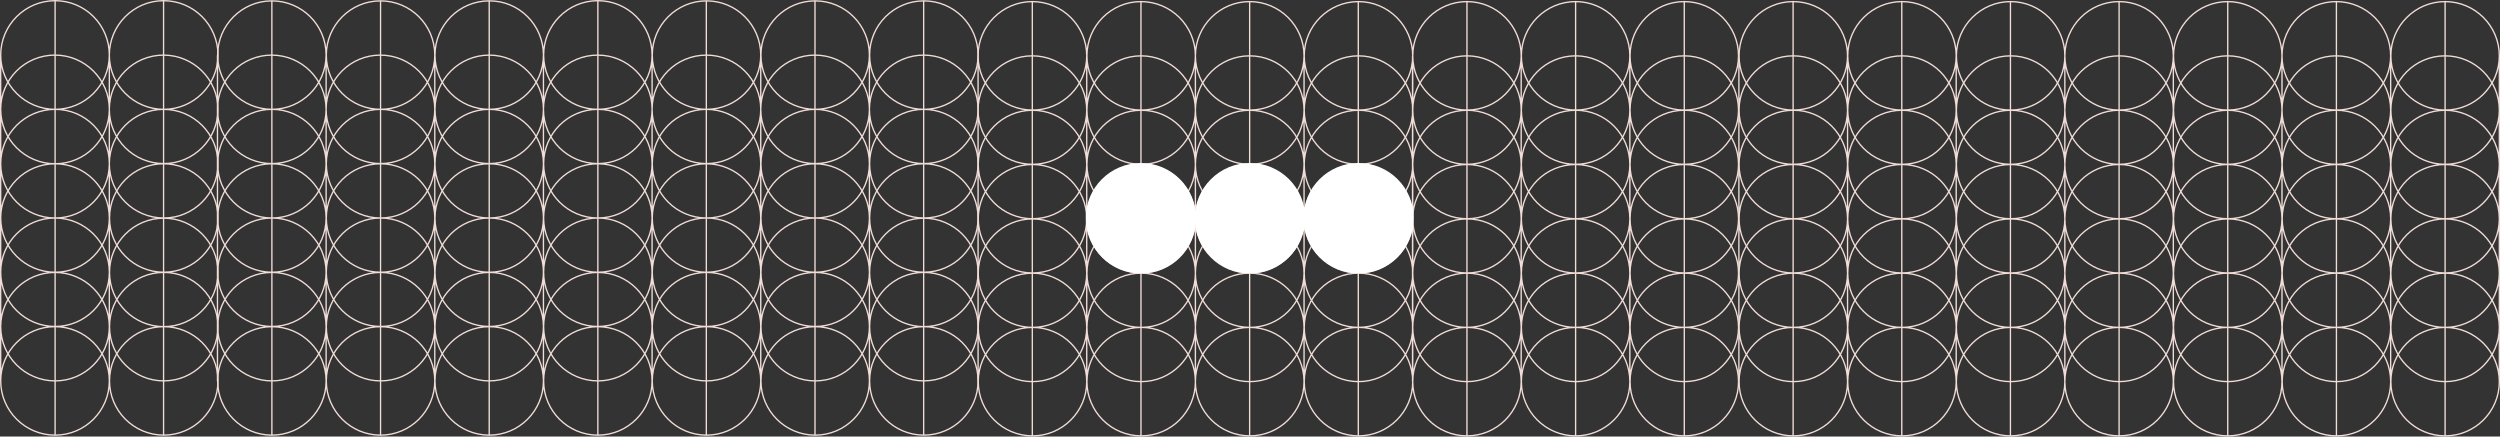
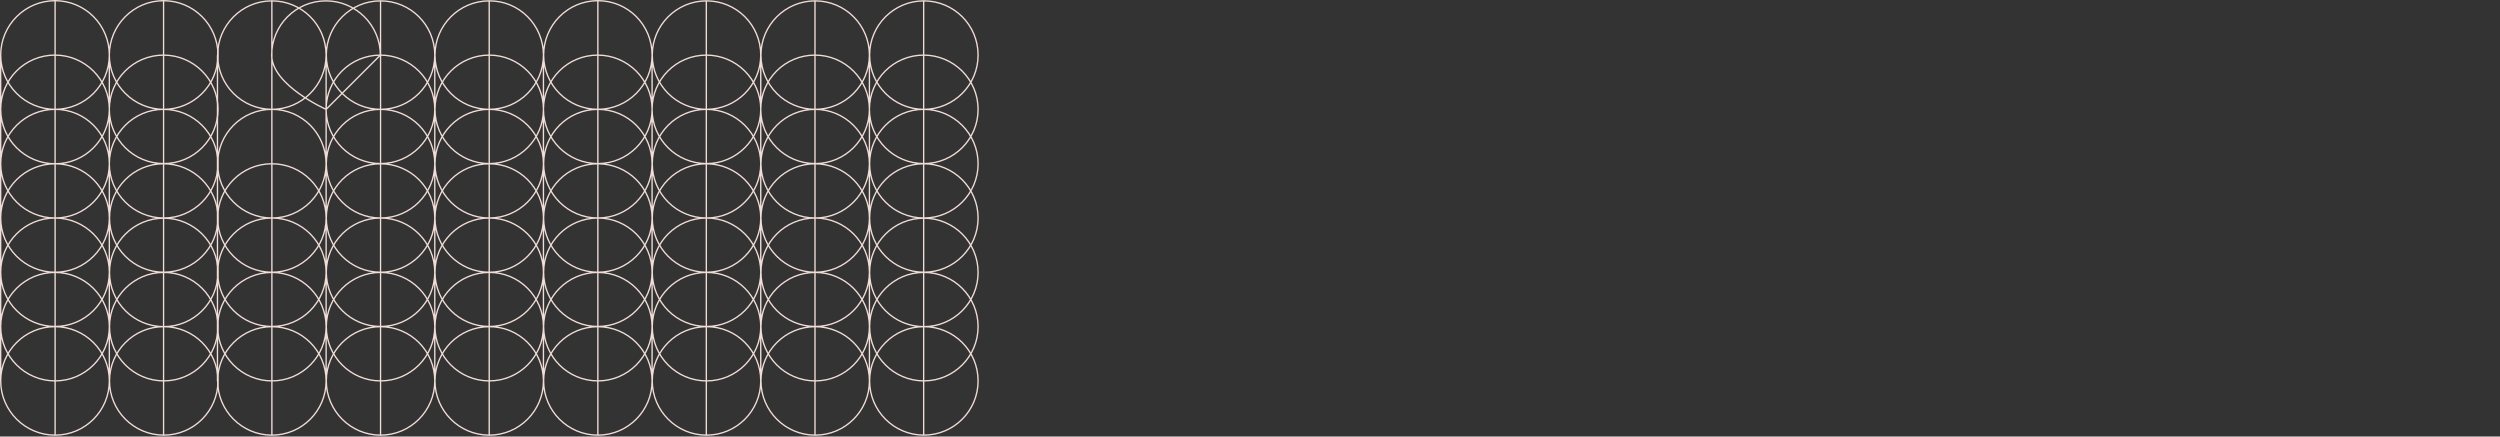
<svg xmlns="http://www.w3.org/2000/svg" id="Layer_2" data-name="Layer 2" width="1378.15" height="240.65" viewBox="0 0 1378.15 240.65">
  <rect x="0" y="0" width="1378.15" height="240.65" fill="#333333" stroke="none" />
  <defs>
    <style>
      .cls-1 {
        fill: none;
        stroke: #f1ddd7;
        stroke-linejoin: round;
        stroke-width: .75px;
      }

      .cls-2 {
        fill: #fff;
        stroke-width: 0px;
      }
    </style>
  </defs>
  <g id="Layer_2-2" data-name="Layer 2">
    <g>
-       <path class="cls-1" d="m1377.78,210.38c0,16.5-13.4,29.9-29.9,29.9s-29.9-13.4-29.9-29.9,13.4-29.9,29.9-29.9,29.9,13.4,29.9,29.9Zm0-89.8v89.8m-59.9-89.8v89.8m30-119.7v149.6m29.9-59.8c0,16.5-13.4,29.9-29.9,29.9s-29.9-13.4-29.9-29.9,13.4-29.9,29.9-29.9,29.9,13.4,29.9,29.9Zm0-29.9c0,16.5-13.4,29.9-29.9,29.9s-29.9-13.4-29.9-29.9,13.4-29.9,29.9-29.9,29.9,13.3,29.9,29.9Zm0-30c0,16.5-13.4,29.9-29.9,29.9s-29.9-13.4-29.9-29.9,13.4-29.9,29.9-29.9,29.9,13.4,29.9,29.9Zm0-89.8v89.8m-59.9-89.8v89.8M1347.88.88v119.7m29.9-29.9c0,16.5-13.4,29.9-29.9,29.9s-29.9-13.4-29.9-29.9,13.4-29.9,29.9-29.9,29.9,13.3,29.9,29.9Zm0-30c0,16.5-13.4,29.9-29.9,29.9s-29.9-13.4-29.9-29.9,13.4-29.9,29.9-29.9,29.9,13.4,29.9,29.9Zm0-29.9c0,16.5-13.4,29.9-29.9,29.9s-29.9-13.4-29.9-29.9,13.4-29.9,29.9-29.9,29.9,13.4,29.9,29.9h0Zm-59.9,179.6c0,16.5-13.4,29.9-29.9,29.9s-29.9-13.4-29.9-29.9,13.4-29.9,29.9-29.9,29.9,13.3,29.9,29.9Zm0-89.8v89.8m-59.9-89.8v89.8m30-119.7v149.6m29.9-59.8c0,16.5-13.4,29.9-29.9,29.9s-29.9-13.4-29.9-29.9,13.4-29.9,29.9-29.9,29.9,13.4,29.9,29.9Zm0-29.9c0,16.5-13.4,29.9-29.9,29.9s-29.9-13.4-29.9-29.9,13.4-29.9,29.9-29.9,29.9,13.3,29.9,29.9Zm0-30c0,16.5-13.4,29.9-29.9,29.9s-29.9-13.4-29.9-29.9,13.4-29.9,29.9-29.9,29.9,13.4,29.9,29.9Zm0-89.8v89.8m-59.9-89.8v89.8M1287.97.88v119.7m29.9-29.9c0,16.5-13.4,29.9-29.9,29.9s-29.9-13.4-29.9-29.9,13.4-29.9,29.9-29.9,29.9,13.3,29.9,29.9Zm0-30c0,16.5-13.4,29.9-29.9,29.9s-30-13.3-30-29.9,13.4-29.9,29.9-29.9,30,13.4,30,29.9Zm0-29.9c0,16.5-13.4,29.9-29.9,29.9s-30-13.4-30-29.9,13.4-29.9,29.9-29.9c16.6,0,30,13.4,30,29.9h0Zm-59.9,179.6c0,16.5-13.4,29.9-29.9,29.9s-29.9-13.4-29.9-29.9,13.4-29.9,29.9-29.9c16.5-.1,29.9,13.3,29.9,29.9Zm0-89.8v89.8m-59.9-89.8v89.8m30-119.7v149.6m29.9-59.8c0,16.5-13.4,29.9-29.9,29.9s-29.9-13.4-29.9-29.9,13.4-29.9,29.9-29.9,29.9,13.4,29.9,29.9Zm0-29.9c0,16.5-13.4,29.9-29.9,29.9s-29.9-13.4-29.9-29.9,13.4-29.9,29.9-29.9c16.5-.1,29.9,13.3,29.9,29.9Zm0-30c0,16.5-13.4,29.9-29.9,29.9s-29.9-13.4-29.9-29.9,13.4-29.9,29.9-29.9c16.5,0,29.9,13.4,29.9,29.9Zm0-89.8v89.8m-59.9-89.8v89.8M1228.07.88v119.7m29.9-29.9c0,16.5-13.4,29.9-29.9,29.9s-29.9-13.4-29.9-29.9,13.4-29.9,29.9-29.9,29.9,13.3,29.9,29.9Zm0-30c0,16.5-13.4,29.9-29.9,29.9s-29.9-13.4-29.9-29.9,13.4-29.9,29.9-29.9,29.9,13.4,29.9,29.9Zm0-29.9c0,16.5-13.4,29.9-29.9,29.9s-29.9-13.4-29.9-29.9,13.4-29.9,29.9-29.9,29.9,13.4,29.9,29.9h0Zm-59.9,179.6c0,16.5-13.4,29.9-29.9,29.9s-29.9-13.4-29.9-29.9,13.4-29.9,29.9-29.9,29.9,13.3,29.9,29.9Zm0-89.8v89.8m-59.8-89.8v89.8m29.9-119.7v149.6m29.9-59.8c0,16.5-13.4,29.9-29.9,29.9s-29.9-13.4-29.9-29.9,13.4-29.9,29.9-29.9,29.9,13.4,29.9,29.9Zm0-29.9c0,16.5-13.4,29.9-29.9,29.9s-29.9-13.4-29.9-29.9,13.4-29.9,29.9-29.9,29.9,13.3,29.9,29.9Zm0-30c0,16.5-13.4,29.9-29.9,29.9s-29.9-13.4-29.9-29.9,13.4-29.9,29.9-29.9,29.9,13.4,29.9,29.9Zm0-89.8v89.8m-59.8-89.8v89.8M1168.17.88v119.7m29.9-29.9c0,16.5-13.4,29.9-29.9,29.9s-29.9-13.4-29.9-29.9,13.4-29.9,29.9-29.9,29.9,13.3,29.9,29.9Zm0-30c0,16.5-13.4,29.9-29.9,29.9s-29.9-13.4-29.9-29.9,13.4-29.9,29.9-29.9,29.9,13.4,29.9,29.9Zm0-29.9c0,16.5-13.4,29.9-29.9,29.9s-29.9-13.4-29.9-29.9,13.4-29.9,29.9-29.9,29.9,13.4,29.9,29.9h0Zm-59.8,179.6c0,16.5-13.4,29.9-29.9,29.9s-29.9-13.4-29.9-29.9,13.4-29.9,29.9-29.9c16.4-.1,29.9,13.3,29.9,29.9Zm0-89.8v89.8m-59.9-89.8v89.8m29.9-119.7v149.6m30-59.8c0,16.5-13.4,29.9-29.9,29.9s-29.9-13.4-29.9-29.9,13.4-29.9,29.9-29.9,29.9,13.4,29.9,29.9Zm0-29.9c0,16.5-13.4,29.9-29.9,29.9s-29.9-13.4-29.9-29.9,13.4-29.9,29.9-29.9c16.4-.1,29.9,13.3,29.9,29.9Zm0-30c0,16.5-13.4,29.9-29.9,29.9s-29.9-13.4-29.9-29.9,13.4-29.9,29.9-29.9c16.4,0,29.9,13.4,29.9,29.9Zm0-89.8v89.8m-59.9-89.8v89.8M1108.28.88v119.7m30-29.9c0,16.5-13.4,29.9-29.9,29.9s-29.9-13.4-29.9-29.9,13.4-29.9,29.9-29.9c16.4-.1,29.9,13.3,29.9,29.9Zm0-30c0,16.5-13.4,29.9-29.9,29.9s-29.9-13.4-29.9-29.9,13.4-29.9,29.9-29.9c16.4,0,29.9,13.4,29.9,29.9Zm0-29.9c0,16.5-13.4,29.9-29.9,29.9s-29.9-13.4-29.9-29.9,13.4-29.9,29.9-29.9c16.4,0,29.9,13.4,29.9,29.9h0Zm-59.9,179.6c0,16.5-13.4,29.9-29.9,29.9s-29.9-13.4-29.9-29.9,13.4-29.9,29.9-29.9,29.9,13.3,29.9,29.9Zm0-89.8v89.8m-59.9-89.8v89.8m29.9-119.7v149.6m30-59.8c0,16.5-13.4,29.9-29.9,29.9s-29.9-13.4-29.9-29.9,13.4-29.9,29.9-29.9,29.9,13.4,29.9,29.9Zm0-29.9c0,16.5-13.4,29.9-29.9,29.9s-29.9-13.4-29.9-29.9,13.4-29.9,29.9-29.9,29.9,13.3,29.9,29.9Zm0-30c0,16.5-13.4,29.9-29.9,29.9s-29.9-13.4-29.9-29.9,13.4-29.9,29.9-29.9,29.9,13.4,29.9,29.9Zm0-89.8v89.8m-59.9-89.8v89.8M1048.38.88v119.7m30-29.9c0,16.5-13.4,29.9-29.9,29.9s-29.9-13.4-29.9-29.9,13.4-29.9,29.9-29.9,29.9,13.3,29.9,29.9Zm0-30c0,16.5-13.4,29.9-29.9,29.9s-29.9-13.4-29.9-29.9,13.4-29.9,29.9-29.9,29.9,13.4,29.9,29.9Zm0-29.9c0,16.5-13.4,29.9-29.9,29.9s-29.9-13.4-29.9-29.9,13.4-29.9,29.9-29.9,29.9,13.4,29.9,29.9h0Zm-59.9,179.6c0,16.5-13.4,29.9-29.9,29.9s-29.9-13.4-29.9-29.9,13.4-29.9,29.9-29.9c16.5-.1,29.9,13.3,29.9,29.9Zm0-89.8v89.8m-59.9-89.8v89.8m29.9-119.7v149.6m30-59.8c0,16.5-13.4,29.9-29.9,29.9s-29.9-13.4-29.9-29.9,13.4-29.9,29.9-29.9,29.9,13.4,29.9,29.9Zm0-29.9c0,16.5-13.4,29.9-29.9,29.9s-29.9-13.4-29.9-29.9,13.4-29.9,29.9-29.9c16.5-.1,29.9,13.3,29.9,29.9Zm0-30c0,16.5-13.4,29.9-29.9,29.9s-29.9-13.4-29.9-29.9,13.4-29.9,29.9-29.9c16.5,0,29.9,13.4,29.9,29.9Zm0-89.8v89.8m-59.9-89.8v89.8M988.47.88v119.7m30-29.9c0,16.5-13.4,29.9-29.9,29.9s-29.9-13.4-29.9-29.9,13.4-29.9,29.9-29.9c16.5-.1,29.9,13.3,29.9,29.9Zm0-30c0,16.5-13.4,29.9-29.9,29.9s-29.9-13.4-29.9-29.9,13.4-29.9,29.9-29.9c16.5,0,29.9,13.4,29.9,29.9Zm0-29.9c0,16.5-13.4,29.9-29.9,29.9s-29.9-13.4-29.9-29.9,13.3-29.9,29.8-29.9,30,13.4,30,29.9h0Z" />
-       <path class="cls-1" d="m958.38,210.38c0,16.5-13.4,29.9-29.9,29.9s-29.9-13.4-29.9-29.9,13.4-29.9,29.9-29.9c16.5-.1,29.9,13.4,29.9,29.9Zm-59.9-89.8v89.8m30-119.7v149.6m29.9-59.8c0,16.5-13.4,29.9-29.9,29.9s-29.9-13.4-29.9-29.9,13.4-29.9,29.9-29.9,29.9,13.4,29.9,29.9Zm0-29.9c0,16.5-13.4,29.9-29.9,29.9s-29.9-13.4-29.9-29.9,13.4-29.9,29.9-29.9c16.5-.1,29.9,13.3,29.9,29.9Zm0-30c0,16.5-13.4,29.9-29.9,29.9s-29.9-13.4-29.9-29.9,13.4-29.9,29.9-29.9c16.5,0,29.9,13.4,29.9,29.9Zm-59.9-89.8v89.8M928.47.88v119.7m29.9-29.9c0,16.5-13.4,29.9-29.9,29.9s-29.9-13.4-29.9-29.9,13.4-29.9,29.9-29.9c16.5-.1,29.9,13.3,29.9,29.9Zm0-30c0,16.5-13.4,29.9-29.9,29.9s-29.9-13.4-29.9-29.9,13.4-29.9,29.9-29.9c16.5,0,29.9,13.4,29.9,29.9Zm0-29.9c0,16.5-13.4,29.9-29.9,29.9s-29.9-13.4-29.9-29.9,13.4-29.9,29.9-29.9c16.5,0,29.9,13.4,29.9,29.9h0Zm-59.9,179.6c0,16.5-13.4,29.9-29.9,29.9s-29.9-13.4-29.9-29.9,13.4-29.9,29.9-29.9c16.5-.1,29.9,13.3,29.9,29.9Zm0-89.8v89.8m-59.9-89.8v89.8m30-119.7v149.6m29.9-59.8c0,16.5-13.4,29.9-29.9,29.9s-29.9-13.4-29.9-29.9,13.4-29.9,29.9-29.9,29.9,13.4,29.9,29.9Zm0-29.9c0,16.5-13.4,29.9-29.9,29.9s-29.9-13.4-29.9-29.9,13.4-29.9,29.9-29.9c16.5-.1,29.9,13.3,29.9,29.9Zm0-30c0,16.5-13.4,29.9-29.9,29.9s-29.9-13.4-29.9-29.9,13.4-29.9,29.9-29.9c16.5,0,29.9,13.4,29.9,29.9Zm0-89.8v89.8m-59.9-89.8v89.8M868.57.88v119.7m29.9-29.9c0,16.5-13.4,29.9-29.9,29.9s-29.9-13.4-29.9-29.9,13.4-29.9,29.9-29.9c16.5-.1,29.9,13.3,29.9,29.9Zm0-30c0,16.5-13.4,29.9-29.9,29.9s-29.9-13.4-29.9-29.9,13.4-29.9,29.9-29.9c16.5,0,29.9,13.4,29.9,29.9Zm0-29.9c0,16.5-13.4,29.9-29.9,29.9s-29.9-13.4-29.9-29.9,13.4-29.9,29.9-29.9c16.5,0,29.9,13.4,29.9,29.9h0Zm-59.9,179.6c0,16.5-13.4,29.9-29.9,29.9s-29.9-13.4-29.9-29.9,13.4-29.9,29.9-29.9c16.5-.1,29.9,13.3,29.9,29.9Zm0-89.8v89.8m-59.9-89.8v89.8m30-119.7v149.6m29.9-59.8c0,16.5-13.4,29.9-29.9,29.9s-29.9-13.4-29.9-29.9,13.4-29.9,29.9-29.9,29.9,13.4,29.9,29.9Zm0-29.9c0,16.5-13.4,29.9-29.9,29.9s-29.9-13.4-29.9-29.9,13.4-29.9,29.9-29.9c16.5-.1,29.9,13.3,29.9,29.9Zm0-30c0,16.5-13.4,29.9-29.9,29.9s-29.9-13.4-29.9-29.9,13.4-29.9,29.9-29.9c16.5,0,29.9,13.4,29.9,29.9Zm0-89.8v89.8m-59.9-89.8v89.8M808.68.88v119.7m29.9-29.9c0,16.5-13.4,29.9-29.9,29.9s-29.9-13.4-29.9-29.9,13.4-29.9,29.9-29.9c16.5-.1,29.9,13.3,29.9,29.9Zm0-30c0,16.5-13.4,29.9-29.9,29.9s-29.9-13.4-29.9-29.9,13.4-29.9,29.9-29.9c16.5,0,29.9,13.4,29.9,29.9Zm0-29.9c0,16.5-13.4,29.9-29.9,29.9s-29.9-13.4-29.9-29.9,13.4-29.9,29.9-29.9c16.5,0,29.9,13.4,29.9,29.9h0Zm-59.8,179.6c0,16.5-13.4,29.9-29.9,29.9s-29.9-13.4-29.9-29.9,13.4-29.9,29.9-29.9c16.4-.1,29.9,13.3,29.9,29.9Zm0-89.8v89.8m-59.9-89.8v89.8m29.9-119.7v149.6m30-59.8c0,16.5-13.4,29.9-29.9,29.9s-29.9-13.4-29.9-29.9,13.4-29.9,29.9-29.9,29.9,13.4,29.9,29.9Zm0-29.9c0,16.5-13.4,29.9-29.9,29.9s-29.9-13.4-29.9-29.9,13.4-29.9,29.9-29.9c16.4-.1,29.9,13.3,29.9,29.9Zm0-30c0,16.5-13.4,29.9-29.9,29.9s-29.9-13.4-29.9-29.9,13.4-29.9,29.9-29.9c16.4,0,29.9,13.4,29.9,29.9Zm0-89.8v89.8m-59.9-89.8v89.8M748.77.88v119.7m30-29.9c0,16.5-13.4,29.9-29.9,29.9s-29.9-13.4-29.9-29.9,13.4-29.9,29.9-29.9c16.4-.1,29.9,13.3,29.9,29.9Zm0-30c0,16.5-13.4,29.9-29.9,29.9s-29.9-13.4-29.9-29.9,13.4-29.9,29.9-29.9c16.4,0,29.9,13.4,29.9,29.9Zm0-29.9c0,16.5-13.4,29.9-29.9,29.9s-29.9-13.4-29.9-29.9,13.4-29.9,29.9-29.9c16.4,0,29.9,13.4,29.9,29.9h0Zm-59.9,179.6c0,16.5-13.4,29.9-29.9,29.9s-30-13.4-30-29.9,13.4-29.9,29.9-29.9,30,13.3,30,29.9Zm0-89.8v89.8m-59.9-89.8v89.8m29.9-119.7v149.6m30-59.8c0,16.5-13.4,29.9-29.9,29.9s-30-13.3-30-29.9,13.4-29.9,29.9-29.9,30,13.4,30,29.9Zm0-29.9c0,16.5-13.4,29.9-29.9,29.9s-30-13.4-30-29.9,13.4-29.9,29.9-29.9,30,13.3,30,29.9Zm0-30c0,16.5-13.4,29.9-29.9,29.9s-30-13.3-30-29.9,13.4-29.9,29.9-29.9,30,13.4,30,29.9Zm0-89.8v89.8m-59.9-89.8v89.8M688.88.88v119.7m30-29.9c0,16.5-13.4,29.9-29.9,29.9s-30-13.4-30-29.9,13.4-29.9,29.9-29.9,30,13.3,30,29.9Zm0-30c0,16.5-13.4,29.9-29.9,29.9s-30-13.3-30-29.9,13.4-29.9,29.9-29.9,30,13.4,30,29.9Zm0-29.9c0,16.5-13.4,29.9-29.9,29.9s-30-13.4-30-29.9,13.4-29.9,29.9-29.9,30,13.4,30,29.9h0Zm-59.9,179.6c0,16.5-13.4,29.9-29.9,29.9s-29.9-13.4-29.9-29.9,13.4-29.9,29.9-29.9c16.5-.1,29.9,13.3,29.9,29.9Zm0-89.8v89.8m-59.9-89.8v89.8m29.9-119.7v149.6m30-59.8c0,16.5-13.4,29.9-29.9,29.9s-29.9-13.4-29.9-29.9,13.4-29.9,29.9-29.9,29.9,13.4,29.9,29.9Zm0-29.9c0,16.5-13.4,29.9-29.9,29.9s-29.9-13.4-29.9-29.9,13.4-29.9,29.9-29.9c16.5-.1,29.9,13.3,29.9,29.9Zm0-30c0,16.5-13.4,29.9-29.9,29.9s-29.9-13.4-29.9-29.9,13.4-29.9,29.9-29.9c16.5,0,29.9,13.4,29.9,29.9Zm0-89.8v89.8m-59.9-89.8v89.8M628.97.88v119.7m30-29.9c0,16.5-13.4,29.9-29.9,29.9s-29.9-13.4-29.9-29.9,13.4-29.9,29.9-29.9c16.5-.1,29.9,13.3,29.9,29.9Zm0-30c0,16.5-13.4,29.9-29.9,29.9s-29.9-13.4-29.9-29.9,13.4-29.9,29.9-29.9c16.5,0,29.9,13.4,29.9,29.9Zm0-29.9c0,16.5-13.4,29.9-29.9,29.9s-29.9-13.4-29.9-29.9,13.3-29.9,29.8-29.9,30,13.4,30,29.9h0Zm-59.9,179.6c0,16.5-13.4,29.9-29.9,29.9s-29.9-13.4-29.9-29.9,13.4-29.9,29.9-29.9,29.9,13.3,29.9,29.9Zm0-89.8v89.8m-59.9-89.8v89.8m29.9-119.7v149.6m30-59.8c0,16.5-13.4,29.9-29.9,29.9s-29.9-13.4-29.9-29.9,13.4-29.9,29.9-29.9,29.9,13.4,29.9,29.9Zm0-29.9c0,16.5-13.4,29.9-29.9,29.9s-29.9-13.4-29.9-29.9,13.4-29.9,29.9-29.9,29.9,13.3,29.9,29.9Zm0-30c0,16.5-13.4,29.9-29.9,29.9s-29.9-13.4-29.9-29.9,13.4-29.9,29.9-29.9,29.9,13.4,29.9,29.9Zm0-89.8v89.8m-59.9-89.8v89.8M569.07.88v119.7m30-29.9c0,16.5-13.4,29.9-29.9,29.9s-29.9-13.4-29.9-29.9,13.4-29.9,29.9-29.9,29.9,13.3,29.9,29.9Zm0-30c0,16.5-13.4,29.9-29.9,29.9s-30-13.3-30-29.9,13.4-29.9,29.9-29.9,30,13.4,30,29.9Zm0-29.9c0,16.5-13.4,29.9-29.9,29.9s-30-13.4-30-29.9,13.4-29.9,29.9-29.9,30,13.4,30,29.9h0Z" />
-       <path class="cls-1" d="m539.18,209.97c0,16.5-13.4,29.9-29.9,29.9s-29.9-13.4-29.9-29.9,13.4-29.9,29.9-29.9,29.9,13.3,29.9,29.9Zm-59.9-89.8v89.8m29.9-119.7v149.6m30-59.8c0,16.5-13.4,29.9-29.9,29.9s-29.9-13.4-29.9-29.9,13.4-29.9,29.9-29.9,29.9,13.4,29.9,29.9Zm0-29.9c0,16.5-13.4,29.9-29.9,29.9s-29.9-13.4-29.9-29.9,13.4-29.9,29.9-29.9,29.9,13.3,29.9,29.9Zm0-30c0,16.5-13.4,29.9-29.9,29.9s-29.9-13.4-29.9-29.9,13.3-29.9,29.8-29.9,30,13.4,30,29.9Zm-59.9-89.8v89.8M509.18.38v119.7m30-29.8c0,16.5-13.4,29.9-29.9,29.9s-29.9-13.4-29.9-29.9,13.3-30,29.8-30,30,13.4,30,30Zm0-30c0,16.5-13.4,29.9-29.9,29.9s-30-13.3-30-29.9,13.4-29.9,29.9-29.9,30,13.4,30,29.9Zm0-29.9c0,16.5-13.4,29.9-29.9,29.9s-29.9-13.4-29.9-29.9S492.78.48,509.28.48s29.9,13.3,29.9,29.9h0Zm-59.9,179.6c0,16.5-13.4,29.9-29.9,29.9s-29.9-13.4-29.9-29.9,13.4-29.9,29.9-29.9,29.9,13.3,29.9,29.9Zm0-89.8v89.8m-59.9-89.8v89.8m29.9-119.7v149.6m30-59.8c0,16.5-13.4,29.9-29.9,29.9s-29.9-13.4-29.9-29.9,13.4-29.9,29.9-29.9,29.9,13.4,29.9,29.9Zm0-30c0,16.5-13.4,29.9-29.9,29.9s-29.9-13.4-29.9-29.9,13.4-29.9,29.9-29.9,29.9,13.4,29.9,29.9Zm0-29.9c0,16.5-13.4,29.9-29.9,29.9s-29.9-13.4-29.9-29.9,13.3-29.9,29.8-29.9,30,13.4,30,29.9Zm0-89.8v89.8m-59.9-89.8v89.8M449.27.38v119.7m30-29.8c0,16.5-13.4,29.9-29.9,29.9s-29.9-13.4-29.9-29.9,13.3-30,29.8-30,30,13.4,30,30Zm0-30c0,16.5-13.4,29.9-29.9,29.9s-30-13.3-30-29.9,13.4-29.9,29.9-29.9,30,13.4,30,29.9Zm0-29.9c0,16.5-13.4,29.9-29.9,29.9s-29.9-13.4-29.9-29.9S432.87.48,449.37.48s29.9,13.3,29.9,29.9h0Zm-59.9,179.6c0,16.5-13.4,29.9-29.9,29.9s-29.9-13.4-29.9-29.9,13.4-29.9,29.9-29.9c16.5-.1,29.9,13.3,29.9,29.9Zm0-89.8v89.8m-59.9-89.8v89.8m29.9-119.7v149.6m30-59.8c0,16.5-13.4,29.9-29.9,29.9s-29.9-13.4-29.9-29.9,13.4-29.9,29.9-29.9c16.5-.1,29.9,13.4,29.9,29.9Zm0-30c0,16.5-13.4,29.9-29.9,29.9s-29.9-13.4-29.9-29.9,13.4-29.9,29.9-29.9,29.9,13.4,29.9,29.9Zm0-29.9c0,16.5-13.4,29.9-29.9,29.9s-29.9-13.4-29.9-29.9,13.3-29.9,29.8-29.9,30,13.4,30,29.9Zm0-89.8v89.8m-59.9-89.8v89.8M389.37.38v119.7m30-29.8c0,16.5-13.4,29.9-29.9,29.9s-29.9-13.4-29.9-29.9,13.3-30,29.8-30,30,13.4,30,30Zm0-30c0,16.5-13.4,29.9-29.9,29.9s-30-13.3-30-29.9,13.4-29.9,29.9-29.9,30,13.4,30,29.9Zm0-29.9c0,16.5-13.4,29.9-29.9,29.9s-29.9-13.4-29.9-29.9S372.97.48,389.47.48s29.9,13.3,29.9,29.9h0Zm-59.9,179.6c0,16.5-13.4,29.9-29.9,29.9s-29.9-13.4-29.9-29.9,13.4-29.9,29.9-29.9,29.9,13.3,29.9,29.9Zm0-89.8v89.8m-59.9-89.8v89.8m30-119.7v149.6m29.9-59.8c0,16.5-13.4,29.9-29.9,29.9s-29.9-13.4-29.9-29.9,13.4-29.9,29.9-29.9,29.9,13.4,29.9,29.9Zm0-30c0,16.5-13.4,29.9-29.9,29.9s-29.9-13.4-29.9-29.9,13.4-29.9,29.9-29.9,29.9,13.4,29.9,29.9Zm0-29.9c0,16.5-13.4,29.9-29.9,29.9s-29.9-13.4-29.9-29.9,13.3-29.9,29.9-29.9,29.9,13.4,29.9,29.9Zm0-89.8v89.8m-59.9-89.8v89.8M329.58.38v119.7m29.9-29.8c0,16.5-13.4,29.9-29.9,29.9s-29.9-13.4-29.9-29.9,13.3-30,29.9-30,29.9,13.4,29.9,30Zm0-30c0,16.5-13.4,29.9-29.9,29.9s-30-13.3-30-29.9,13.4-29.9,29.9-29.9,30,13.4,30,29.9Zm0-29.9c0,16.5-13.4,29.9-29.9,29.9s-29.9-13.4-29.9-29.9S312.97.38,329.58.38s29.9,13.4,29.9,30h0Zm-59.9,179.6c0,16.5-13.4,29.9-29.9,29.9s-29.9-13.4-29.9-29.9,13.4-29.9,29.9-29.9c16.5-.1,29.9,13.3,29.9,29.9Zm0-89.8v89.8m-59.9-89.8v89.8m30-119.7v149.6m29.9-59.8c0,16.5-13.4,29.9-29.9,29.9s-29.9-13.4-29.9-29.9,13.4-29.9,29.9-29.9c16.5-.1,29.9,13.4,29.9,29.9Zm0-30c0,16.5-13.4,29.9-29.9,29.9s-29.9-13.4-29.9-29.9,13.4-29.9,29.9-29.9,29.9,13.4,29.9,29.9Zm0-29.9c0,16.5-13.4,29.9-29.9,29.9s-29.9-13.4-29.9-29.9,13.3-29.9,29.9-29.9,29.9,13.4,29.9,29.9Zm0-89.8v89.8m-59.9-89.8v89.8M269.68.38v119.7m29.9-29.8c0,16.5-13.4,29.9-29.9,29.9s-29.9-13.4-29.9-29.9,13.3-30,29.9-30,29.9,13.4,29.9,30Zm0-30c0,16.5-13.4,29.9-29.9,29.9s-29.9-13.4-29.9-29.9,13.4-29.9,29.9-29.9,29.9,13.4,29.9,29.9Zm0-29.9c0,16.5-13.4,29.9-29.9,29.9s-29.9-13.4-29.9-29.9S253.18.48,269.68.48c16.5-.1,29.9,13.3,29.9,29.9h0Zm-59.9,179.6c0,16.5-13.4,29.9-29.9,29.9s-29.9-13.4-29.9-29.9,13.4-29.9,29.9-29.9,29.9,13.3,29.9,29.9Zm0-89.8v89.8m-59.9-89.8v89.8m30-119.7v149.6m29.9-59.8c0,16.5-13.4,29.9-29.9,29.9s-29.9-13.4-29.9-29.9,13.4-29.9,29.9-29.9,29.9,13.4,29.9,29.9Zm0-30c0,16.5-13.4,29.9-29.9,29.9s-29.9-13.4-29.9-29.9,13.4-29.9,29.9-29.9,29.9,13.4,29.9,29.9Zm0-29.9c0,16.5-13.4,29.9-29.9,29.9s-29.9-13.4-29.9-29.9,13.3-29.9,29.9-29.9,29.9,13.4,29.9,29.9Zm0-89.8v89.8m-59.9-89.8v89.8M209.78.38v119.7m29.9-29.8c0,16.5-13.4,29.9-29.9,29.9s-29.9-13.4-29.9-29.9,13.3-30,29.9-30,29.9,13.4,29.9,30Zm0-30c0,16.5-13.4,29.9-29.9,29.9s-30-13.3-30-29.9,13.4-29.9,29.9-29.9,30,13.4,30,29.9Zm0-29.9c0,16.5-13.4,29.9-29.9,29.9s-29.9-13.4-29.9-29.9S193.28.48,209.78.48s29.9,13.3,29.9,29.9h0Zm-59.9,179.6c0,16.5-13.4,29.9-29.9,29.9s-29.9-13.4-29.9-29.9,13.4-29.9,29.9-29.9,29.9,13.3,29.9,29.9Zm0-89.8v89.8m-59.9-89.8v89.8m30-119.7v149.6m29.9-59.8c0,16.5-13.4,29.9-29.9,29.9s-29.9-13.4-29.9-29.9,13.4-29.9,29.9-29.9,29.9,13.4,29.9,29.9Zm0-30c0,16.5-13.4,29.9-29.9,29.9s-29.9-13.4-29.9-29.9,13.4-29.9,29.9-29.9,29.9,13.4,29.9,29.9Zm0-29.9c0,16.5-13.4,29.9-29.9,29.9s-29.9-13.4-29.9-29.9,13.3-29.9,29.9-29.9,29.9,13.4,29.9,29.9Zm0-89.8v89.8M119.88,30.38v89.8M149.87.38v119.7m29.9-29.8c0,16.5-13.4,29.9-29.9,29.9s-29.9-13.4-29.9-29.9,13.3-30,29.9-30,29.9,13.4,29.9,30Zm0-30c0,16.5-13.4,29.9-29.9,29.9s-30-13.3-30-29.9,13.4-29.9,29.9-29.9,30,13.4,30,29.9Zm0-29.9c0,16.5-13.4,29.9-29.9,29.9s-29.9-13.4-29.9-29.9S133.38.48,149.88.48s29.9,13.3,29.9,29.9h0Z" />
+       <path class="cls-1" d="m539.18,209.97c0,16.5-13.4,29.9-29.9,29.9s-29.9-13.4-29.9-29.9,13.4-29.9,29.9-29.9,29.9,13.3,29.9,29.9Zm-59.9-89.8v89.8m29.9-119.7v149.6m30-59.8c0,16.5-13.4,29.9-29.9,29.9s-29.9-13.4-29.9-29.9,13.4-29.9,29.9-29.9,29.9,13.4,29.9,29.9Zm0-29.9c0,16.5-13.4,29.9-29.9,29.9s-29.9-13.4-29.9-29.9,13.4-29.9,29.9-29.9,29.9,13.3,29.9,29.9Zm0-30c0,16.5-13.4,29.9-29.9,29.9s-29.9-13.4-29.9-29.9,13.3-29.9,29.8-29.9,30,13.4,30,29.9Zm-59.9-89.8v89.8M509.18.38v119.7m30-29.8c0,16.5-13.4,29.9-29.9,29.9s-29.9-13.4-29.9-29.9,13.3-30,29.8-30,30,13.4,30,30Zm0-30c0,16.5-13.4,29.9-29.9,29.9s-30-13.3-30-29.9,13.4-29.9,29.9-29.9,30,13.4,30,29.9Zm0-29.9c0,16.5-13.4,29.9-29.9,29.9s-29.9-13.4-29.9-29.9S492.78.48,509.28.48s29.9,13.3,29.9,29.9h0Zm-59.9,179.6c0,16.5-13.4,29.9-29.9,29.9s-29.9-13.4-29.9-29.9,13.4-29.9,29.9-29.9,29.9,13.3,29.9,29.9Zm0-89.8v89.8m-59.9-89.8v89.8m29.9-119.7v149.6m30-59.8c0,16.5-13.4,29.9-29.9,29.9s-29.9-13.4-29.9-29.9,13.4-29.9,29.9-29.9,29.9,13.4,29.9,29.9Zm0-30c0,16.5-13.4,29.9-29.9,29.9s-29.9-13.4-29.9-29.9,13.4-29.9,29.9-29.9,29.9,13.4,29.9,29.9Zm0-29.9c0,16.5-13.4,29.9-29.9,29.9s-29.9-13.4-29.9-29.9,13.3-29.9,29.8-29.9,30,13.4,30,29.9Zm0-89.8v89.8m-59.9-89.8v89.8M449.27.38v119.7m30-29.8c0,16.5-13.4,29.9-29.9,29.9s-29.9-13.4-29.9-29.9,13.3-30,29.8-30,30,13.4,30,30Zm0-30c0,16.5-13.4,29.9-29.9,29.9s-30-13.3-30-29.9,13.4-29.9,29.9-29.9,30,13.4,30,29.9Zm0-29.9c0,16.5-13.4,29.9-29.9,29.9s-29.9-13.4-29.9-29.9S432.87.48,449.37.48s29.9,13.3,29.9,29.9h0Zm-59.9,179.6c0,16.5-13.4,29.9-29.9,29.9s-29.9-13.4-29.9-29.9,13.4-29.9,29.9-29.9c16.5-.1,29.9,13.3,29.9,29.9Zm0-89.8v89.8m-59.9-89.8v89.8m29.9-119.7v149.6m30-59.8c0,16.5-13.4,29.9-29.9,29.9s-29.9-13.4-29.9-29.9,13.4-29.9,29.9-29.9c16.5-.1,29.9,13.4,29.9,29.9Zm0-30c0,16.5-13.4,29.9-29.9,29.9s-29.9-13.4-29.9-29.9,13.4-29.9,29.9-29.9,29.9,13.4,29.9,29.9Zm0-29.9c0,16.5-13.4,29.9-29.9,29.9s-29.9-13.4-29.9-29.9,13.3-29.9,29.8-29.9,30,13.4,30,29.9Zm0-89.8v89.8m-59.9-89.8v89.8M389.37.38v119.7m30-29.8c0,16.5-13.4,29.9-29.9,29.9s-29.9-13.4-29.9-29.9,13.3-30,29.8-30,30,13.4,30,30Zm0-30c0,16.5-13.4,29.9-29.9,29.9s-30-13.3-30-29.9,13.4-29.9,29.9-29.9,30,13.4,30,29.9Zm0-29.9c0,16.5-13.4,29.9-29.9,29.9s-29.9-13.4-29.9-29.9S372.97.48,389.47.48s29.9,13.3,29.9,29.9h0Zm-59.9,179.6c0,16.5-13.4,29.9-29.9,29.9s-29.9-13.4-29.9-29.9,13.4-29.9,29.9-29.9,29.9,13.3,29.9,29.9Zm0-89.8v89.8m-59.9-89.8v89.8m30-119.7v149.6m29.9-59.8c0,16.5-13.4,29.9-29.9,29.9s-29.9-13.4-29.9-29.9,13.4-29.9,29.9-29.9,29.9,13.4,29.9,29.9Zm0-30c0,16.5-13.4,29.9-29.9,29.9s-29.9-13.4-29.9-29.9,13.4-29.9,29.9-29.9,29.9,13.4,29.9,29.9Zm0-29.9c0,16.5-13.4,29.9-29.9,29.9s-29.9-13.4-29.9-29.9,13.3-29.9,29.9-29.9,29.9,13.4,29.9,29.9Zm0-89.8v89.8m-59.9-89.8v89.8M329.58.38v119.7m29.9-29.8c0,16.5-13.4,29.9-29.9,29.9s-29.9-13.4-29.9-29.9,13.3-30,29.9-30,29.9,13.4,29.9,30Zm0-30c0,16.5-13.4,29.9-29.9,29.9s-30-13.3-30-29.9,13.4-29.9,29.9-29.9,30,13.4,30,29.9Zm0-29.9c0,16.5-13.4,29.9-29.9,29.9s-29.9-13.4-29.9-29.9S312.97.38,329.58.38s29.9,13.4,29.9,30h0Zm-59.9,179.6c0,16.5-13.4,29.9-29.9,29.9s-29.9-13.4-29.9-29.9,13.4-29.9,29.9-29.9c16.5-.1,29.9,13.3,29.9,29.9Zm0-89.8v89.8m-59.9-89.8v89.8m30-119.7v149.6m29.9-59.8c0,16.5-13.4,29.9-29.9,29.9s-29.9-13.4-29.9-29.9,13.4-29.9,29.9-29.9c16.5-.1,29.9,13.4,29.9,29.9Zm0-30c0,16.5-13.4,29.9-29.9,29.9s-29.9-13.4-29.9-29.9,13.4-29.9,29.9-29.9,29.9,13.4,29.9,29.9Zm0-29.9c0,16.5-13.4,29.9-29.9,29.9s-29.9-13.4-29.9-29.9,13.3-29.9,29.9-29.9,29.9,13.4,29.9,29.9Zm0-89.8v89.8m-59.9-89.8v89.8M269.68.38v119.7m29.9-29.8c0,16.5-13.4,29.9-29.9,29.9s-29.9-13.4-29.9-29.9,13.3-30,29.9-30,29.9,13.4,29.9,30Zm0-30c0,16.5-13.4,29.9-29.9,29.9s-29.9-13.4-29.9-29.9,13.4-29.9,29.9-29.9,29.9,13.4,29.9,29.9Zm0-29.9c0,16.5-13.4,29.9-29.9,29.9s-29.9-13.4-29.9-29.9S253.18.48,269.68.48c16.5-.1,29.9,13.3,29.9,29.9h0Zm-59.9,179.6c0,16.5-13.4,29.9-29.9,29.9s-29.9-13.4-29.9-29.9,13.4-29.9,29.9-29.9,29.9,13.3,29.9,29.9Zm0-89.8v89.8m-59.9-89.8v89.8m30-119.7v149.6m29.9-59.8c0,16.5-13.4,29.9-29.9,29.9s-29.9-13.4-29.9-29.9,13.4-29.9,29.9-29.9,29.9,13.4,29.9,29.9Zm0-30c0,16.5-13.4,29.9-29.9,29.9s-29.9-13.4-29.9-29.9,13.4-29.9,29.9-29.9,29.9,13.4,29.9,29.9Zm0-29.9c0,16.5-13.4,29.9-29.9,29.9s-29.9-13.4-29.9-29.9,13.3-29.9,29.9-29.9,29.9,13.4,29.9,29.9Zm0-89.8v89.8m-59.9-89.8v89.8M209.78.38v119.7m29.9-29.8c0,16.5-13.4,29.9-29.9,29.9s-29.9-13.4-29.9-29.9,13.3-30,29.9-30,29.9,13.4,29.9,30Zm0-30c0,16.5-13.4,29.9-29.9,29.9s-30-13.3-30-29.9,13.4-29.9,29.9-29.9,30,13.4,30,29.9Zm0-29.9c0,16.5-13.4,29.9-29.9,29.9s-29.9-13.4-29.9-29.9S193.28.48,209.78.48s29.9,13.3,29.9,29.9h0Zm-59.9,179.6c0,16.5-13.4,29.9-29.9,29.9s-29.9-13.4-29.9-29.9,13.4-29.9,29.9-29.9,29.9,13.3,29.9,29.9Zm0-89.8v89.8m-59.9-89.8v89.8m30-119.7v149.6m29.9-59.8c0,16.5-13.4,29.9-29.9,29.9s-29.9-13.4-29.9-29.9,13.4-29.9,29.9-29.9,29.9,13.4,29.9,29.9Zm0-30c0,16.5-13.4,29.9-29.9,29.9s-29.9-13.4-29.9-29.9,13.4-29.9,29.9-29.9,29.9,13.4,29.9,29.9Zm0-29.9c0,16.5-13.4,29.9-29.9,29.9s-29.9-13.4-29.9-29.9,13.3-29.9,29.9-29.9,29.9,13.4,29.9,29.9Zm0-89.8v89.8M119.88,30.38v89.8M149.87.38v119.7m29.9-29.8c0,16.5-13.4,29.9-29.9,29.9s-29.9-13.4-29.9-29.9,13.3-30,29.9-30,29.9,13.4,29.9,30Zm0-30s-30-13.3-30-29.9,13.4-29.9,29.9-29.9,30,13.4,30,29.9Zm0-29.9c0,16.5-13.4,29.9-29.9,29.9s-29.9-13.4-29.9-29.9S133.38.48,149.88.48s29.9,13.3,29.9,29.9h0Z" />
      <path class="cls-1" d="m120.17,209.97c0,16.5-13.4,29.9-29.9,29.9s-29.9-13.4-29.9-29.9,13.4-29.9,29.9-29.9,29.9,13.3,29.9,29.9Zm-59.9-89.8v89.8m29.9-119.7v149.6m30-59.8c0,16.5-13.4,29.9-29.9,29.9s-29.9-13.4-29.9-29.9,13.4-29.9,29.9-29.9,29.9,13.4,29.9,29.9Zm0-29.9c0,16.5-13.4,29.9-29.9,29.9s-29.9-13.4-29.9-29.9,13.4-29.9,29.9-29.9,29.9,13.3,29.9,29.9Zm0-30c0,16.5-13.4,29.9-29.9,29.9s-29.9-13.4-29.9-29.9,13.3-29.9,29.8-29.9,30,13.4,30,29.9ZM60.27,30.38v89.8M90.17.38v119.7m30-29.8c0,16.5-13.4,29.9-29.9,29.9s-30-13.4-30-29.9,13.4-30,29.9-30,30,13.4,30,30Zm0-30c0,16.5-13.4,29.9-29.9,29.9s-30-13.3-30-29.9,13.4-29.9,29.9-29.9,30,13.4,30,29.9Zm0-29.9c0,16.5-13.4,29.9-29.9,29.9s-30-13.4-30-29.9S73.67.38,90.17.38s30,13.4,30,30h0Zm-59.9,179.6c0,16.5-13.4,29.9-29.9,29.9S.38,226.47.38,209.97s13.4-29.9,29.9-29.9,30,13.3,30,29.9Zm0-89.8v89.8M.38,120.18v89.8m30-119.7v149.6m29.9-59.8c0,16.5-13.4,29.9-29.9,29.9S.38,196.58.38,180.08s13.4-29.9,29.9-29.9,30,13.4,30,29.9Zm0-30c0,16.5-13.4,29.9-29.9,29.9S.38,166.67.38,150.08s13.4-29.9,29.9-29.9,30,13.4,30,29.9Zm0-29.9c0,16.5-13.4,29.9-29.9,29.9S.38,136.67.38,120.18s13.4-29.9,30-29.9,29.9,13.4,29.9,29.9Zm0-89.8v89.8M.38,30.38v89.8M30.37.38v119.7m29.9-29.8c0,16.5-13.4,29.9-29.9,29.9S.38,106.77.38,90.27s13.4-30,30-30,29.9,13.4,29.9,30Zm0-30c0,16.6-13.4,30-29.9,30S.38,76.87.38,60.27s13.4-29.9,29.9-29.9,30,13.4,30,29.9Zm0-29.9c0,16.5-13.4,29.9-29.9,29.9S.38,46.87.38,30.38,13.78.38,30.37.38s29.9,13.4,29.9,30h0ZM.38,120.18v89.8M.38,30.38v89.8" />
    </g>
-     <circle class="cls-2" cx="689.08" cy="120.28" r="30.42" />
-     <circle class="cls-2" cx="628.93" cy="120.28" r="30.42" />
-     <circle class="cls-2" cx="748.93" cy="120.28" r="30.42" />
  </g>
</svg>